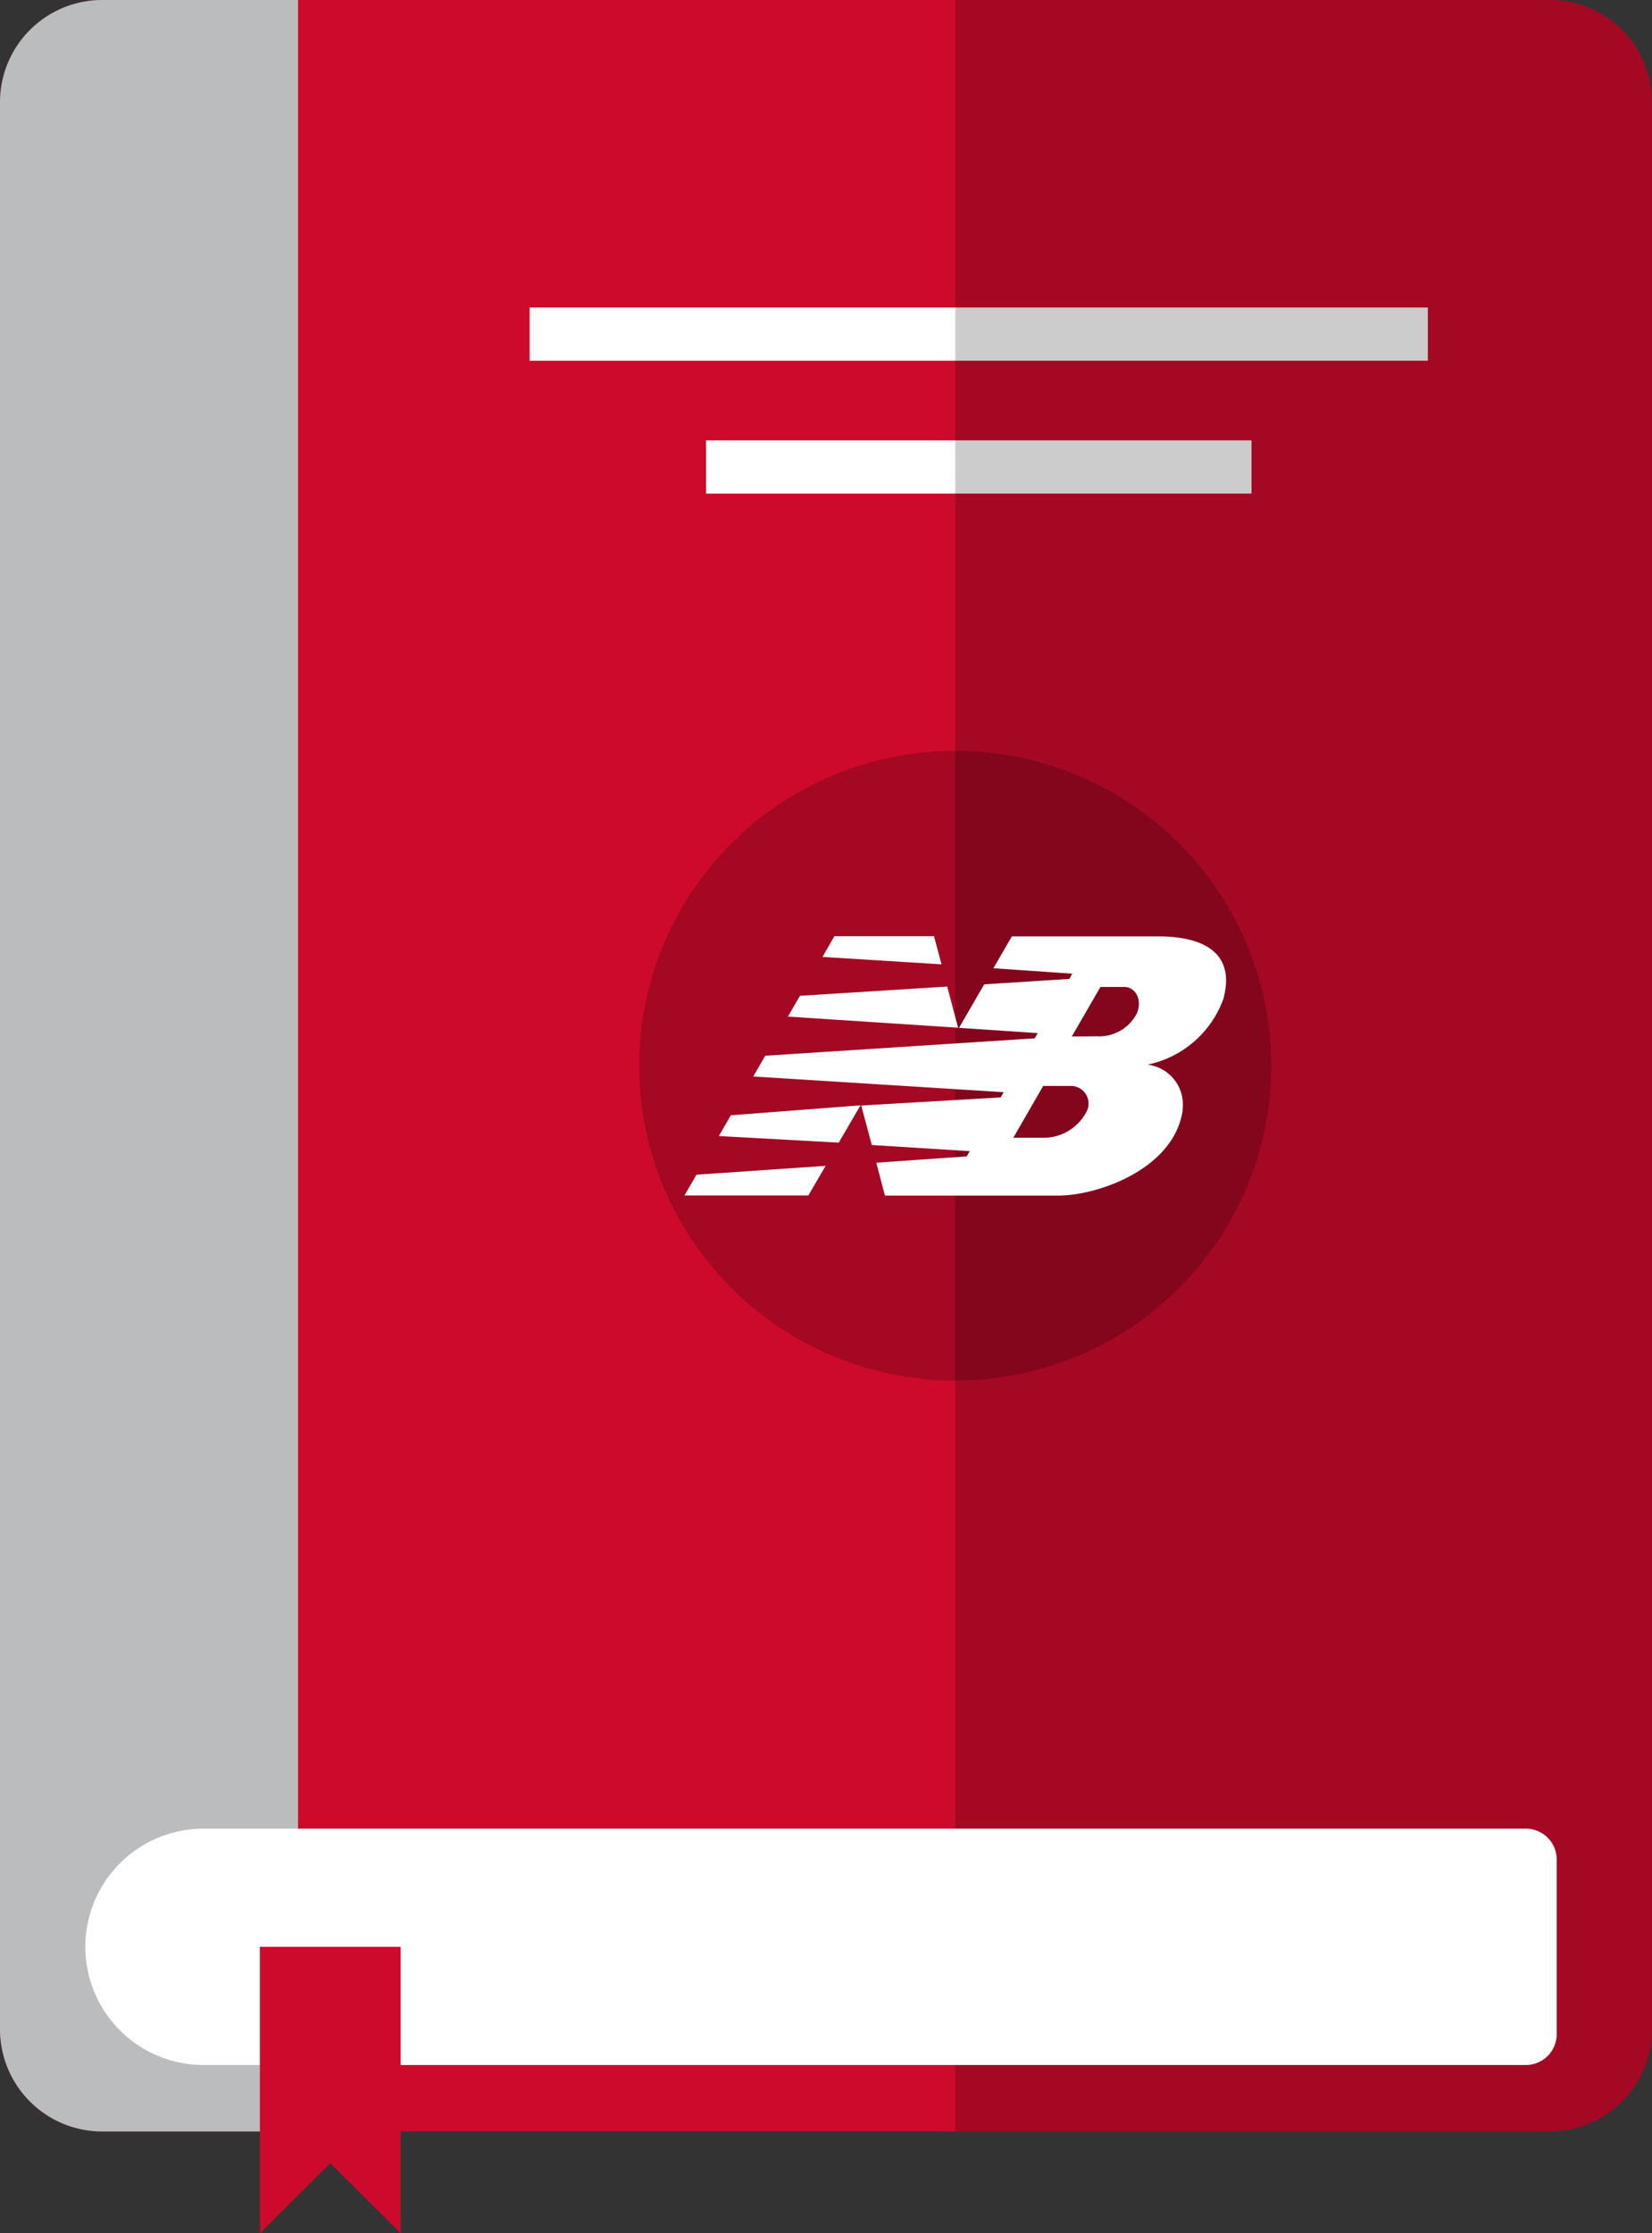
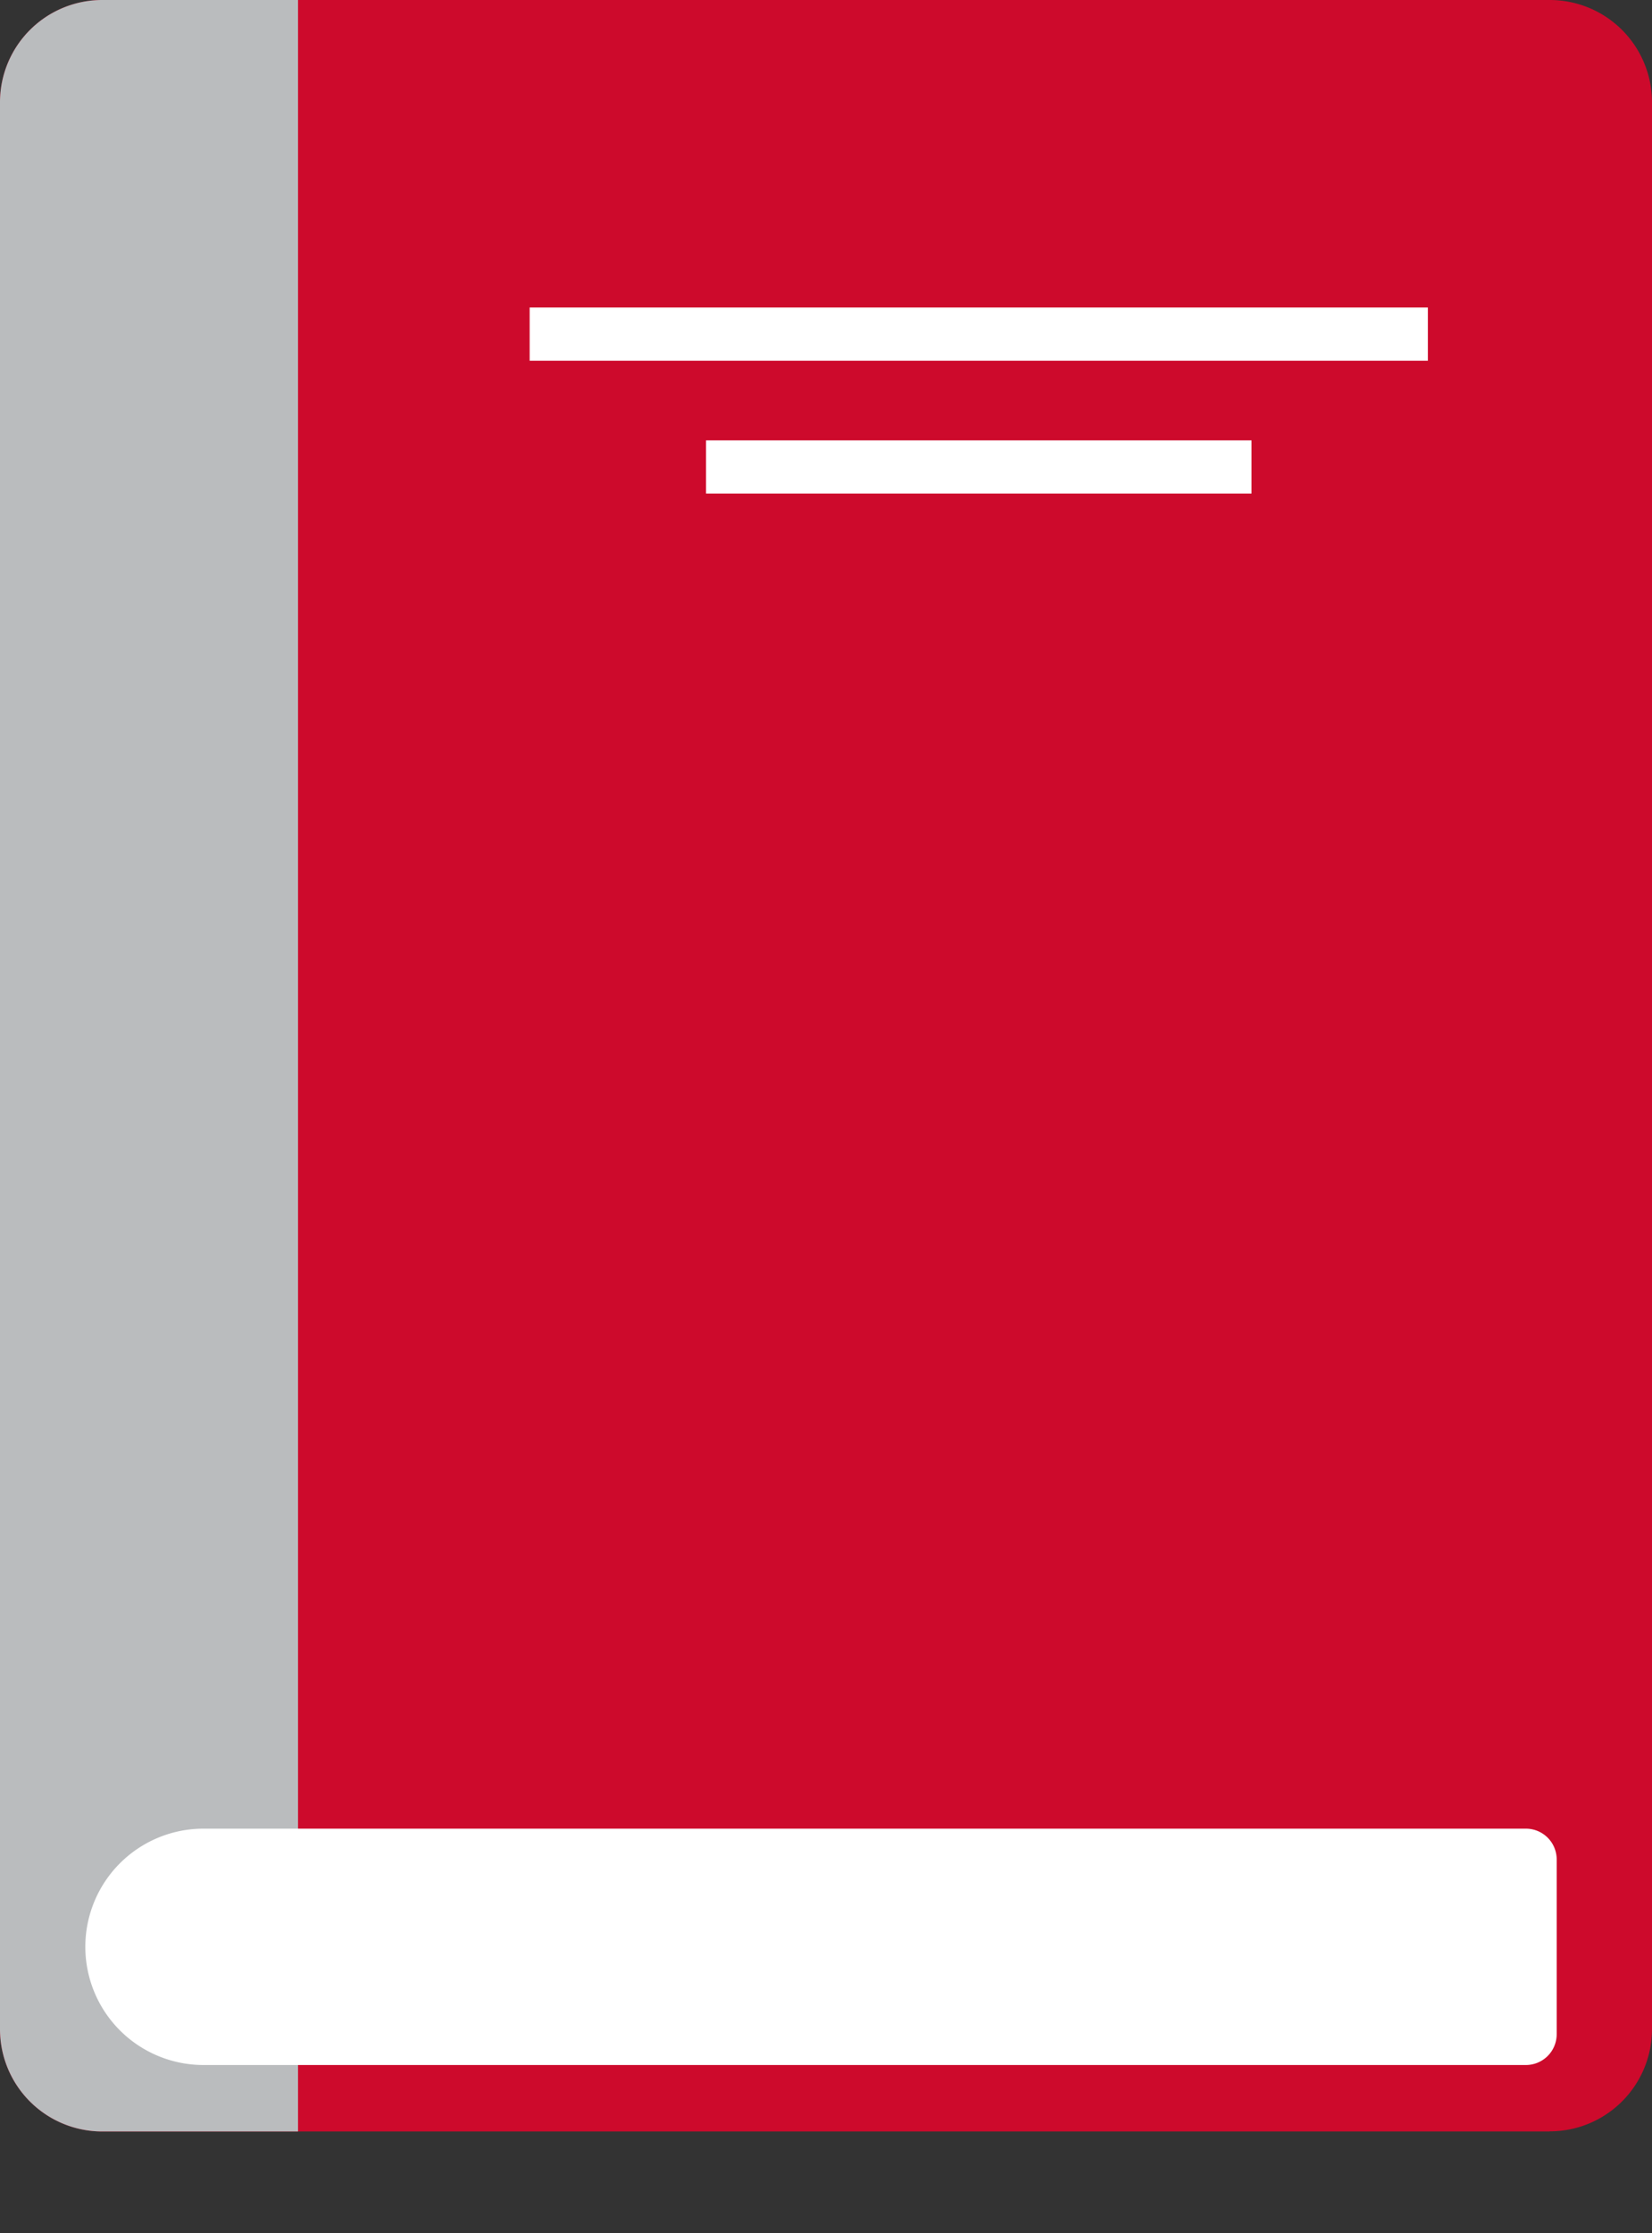
<svg xmlns="http://www.w3.org/2000/svg" width="50.267" height="67.928" viewBox="0 0 50.267 67.928">
  <rect x="0" y="0" width="50.267" height="67.928" fill="#333333" stroke="none" />
  <defs>
    <clipPath id="l7yvp43p2a">
-       <path data-name="Rectangle 21665" style="fill:none" d="M0 0h21.2v64.833H0z" />
-     </clipPath>
+       </clipPath>
    <clipPath id="7rdy2cc4ab">
-       <path data-name="Rectangle 21667" style="fill:none" d="M0 0h19.235v19.154H0z" />
-     </clipPath>
+       </clipPath>
  </defs>
  <path data-name="Path 27578" d="M47.15 64.833H3.117A3.111 3.111 0 0 1 0 61.729V3.1A3.111 3.111 0 0 1 3.117 0H47.15a3.111 3.111 0 0 1 3.117 3.1v58.629a3.111 3.111 0 0 1-3.117 3.1" style="fill:#cd0a2c" />
  <path data-name="Rectangle 21663" transform="translate(16.116 9.354)" style="fill:#fff" d="M0 0h27.331v1.618H0z" />
  <path data-name="Rectangle 21664" transform="translate(21.483 13.395)" style="fill:#fff" d="M0 0h16.598v1.618H0z" />
  <g data-name="Group 7860" style="opacity:.2">
    <g data-name="Group 7859">
      <g data-name="Group 7858" style="clip-path:url(#l7yvp43p2a)" transform="translate(29.066)">
        <path data-name="Path 27579" d="M18.083 64.833H0V0h18.083A3.111 3.111 0 0 1 21.2 3.1v58.629a3.111 3.111 0 0 1-3.117 3.1" />
      </g>
    </g>
  </g>
  <path data-name="Path 27580" d="M9.069 64.833H3.117A3.111 3.111 0 0 1 0 61.729V3.1A3.111 3.111 0 0 1 3.117 0h5.952z" style="fill:#babcbe" />
  <path data-name="Path 27581" d="M6.733 74.775H46.97a.937.937 0 0 0 .939-.935v-5.319a.937.937 0 0 0-.939-.935H6.733a3.594 3.594 0 1 0 0 7.189" transform="translate(-.542 -11.964)" style="fill:#fff" />
-   <path data-name="Path 27582" d="M13.851 80.665v-8.711H9.568v8.711l2.141-2.132z" transform="translate(-1.66 -12.737)" style="fill:#cd0a2c" />
  <g data-name="Group 7865" style="opacity:.2">
    <g data-name="Group 7864">
      <g data-name="Group 7863" style="clip-path:url(#7rdy2cc4ab)" transform="translate(19.449 22.839)">
        <g data-name="Group 7862">
          <g data-name="Group 7861" style="clip-path:url(#7rdy2cc4ab)">
            <ellipse data-name="Ellipse 420" cx="9.617" cy="9.577" rx="9.617" ry="9.577" />
          </g>
        </g>
      </g>
    </g>
  </g>
-   <path data-name="Path 27583" d="m30.556 39.745-.661 1.134-3.649-.2.365-.631zm2.639-3.613.331 1.252-5.178-.339.365-.631zM29.762 34.6h3.031l.229.856-3.622-.226zm-.267 6.986-.526.9H25.2l.365-.631zm6.62-2.43-.909 1.575h.869a1.474 1.474 0 0 0 1.347-.771.535.535 0 0 0-.193-.732.549.549 0 0 0-.243-.072zm.871-1.505.758-.006a1.289 1.289 0 0 0 1.223-.7c.178-.432-.061-.8-.377-.8h-.734zm-3.432-.263.766-1.323 2.59-.165.09-.16-2.4-.165.561-.969h4.449c1.367 0 2.378.487 1.983 1.918a3.138 3.138 0 0 1-2.3 1.983 1.223 1.223 0 0 1 1.064 1.365v.04c-.264 1.747-2.536 2.578-3.8 2.579H31.3l-.263-1 2.751-.193.093-.16-2.981-.187-.321-1.2 4.241-.247.093-.159-7.621-.478.365-.63 8.2-.53.093-.159z" transform="translate(-4.373 -6.124)" style="fill:#fff" />
</svg>